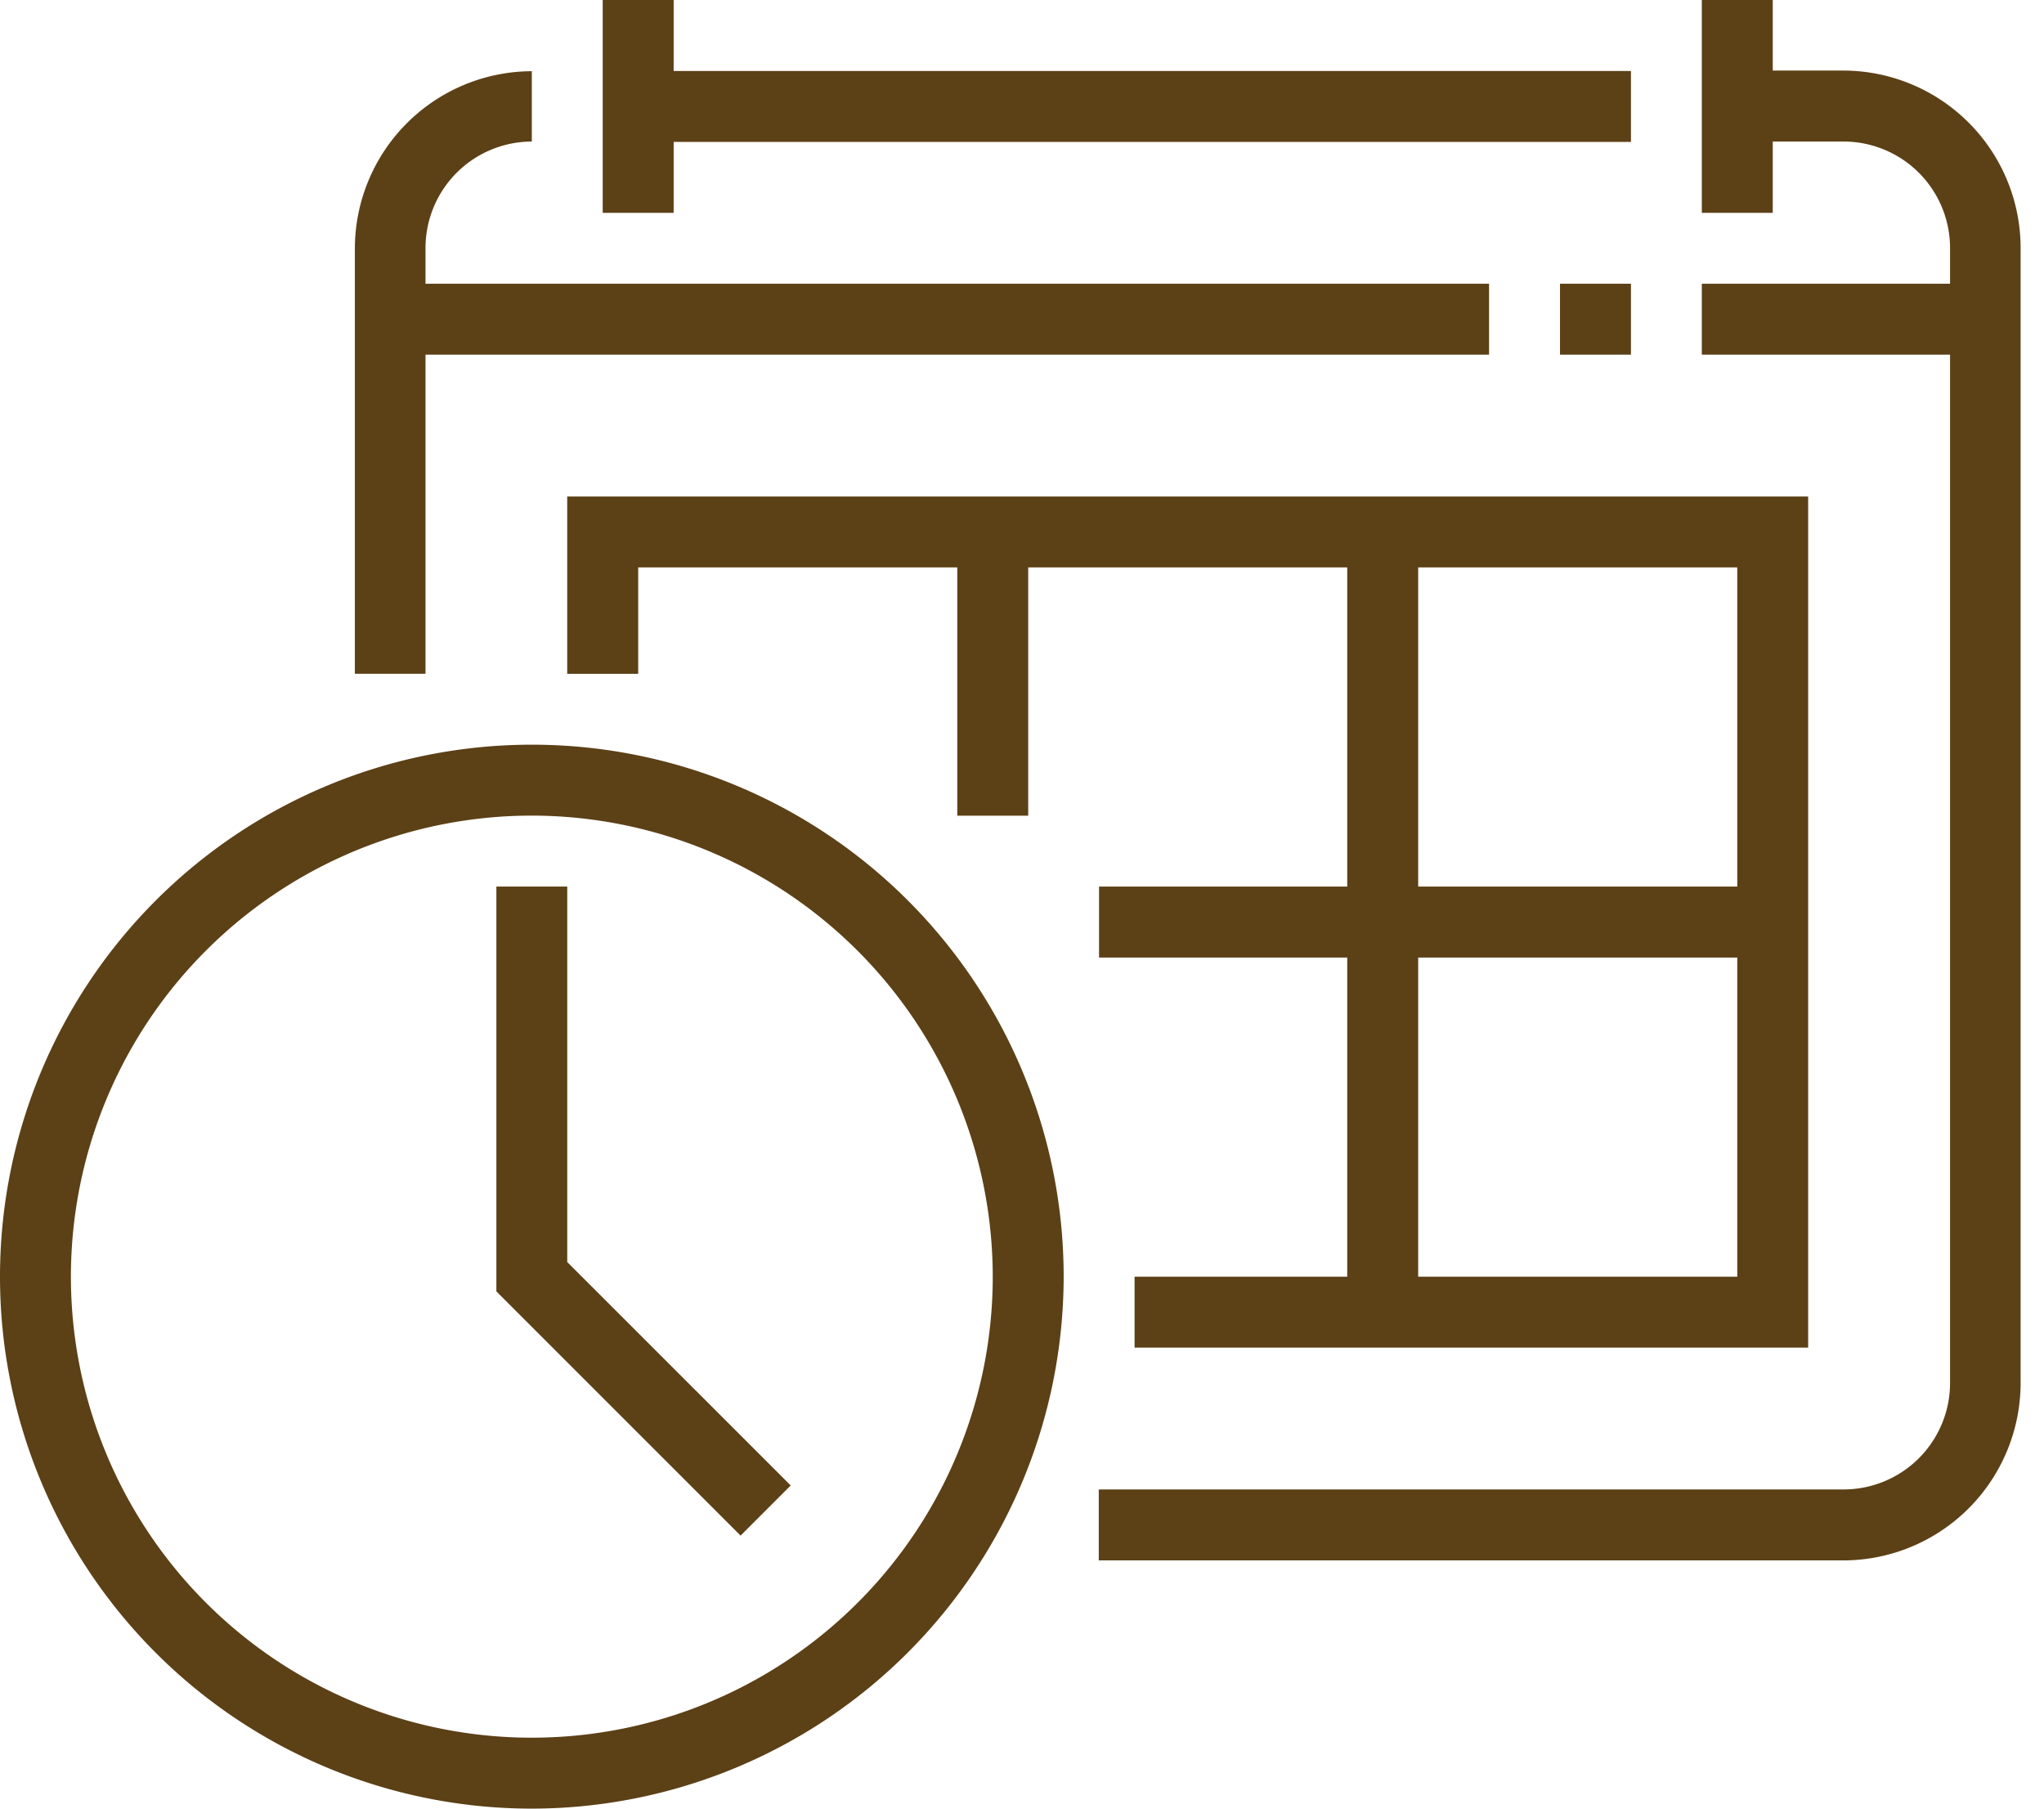
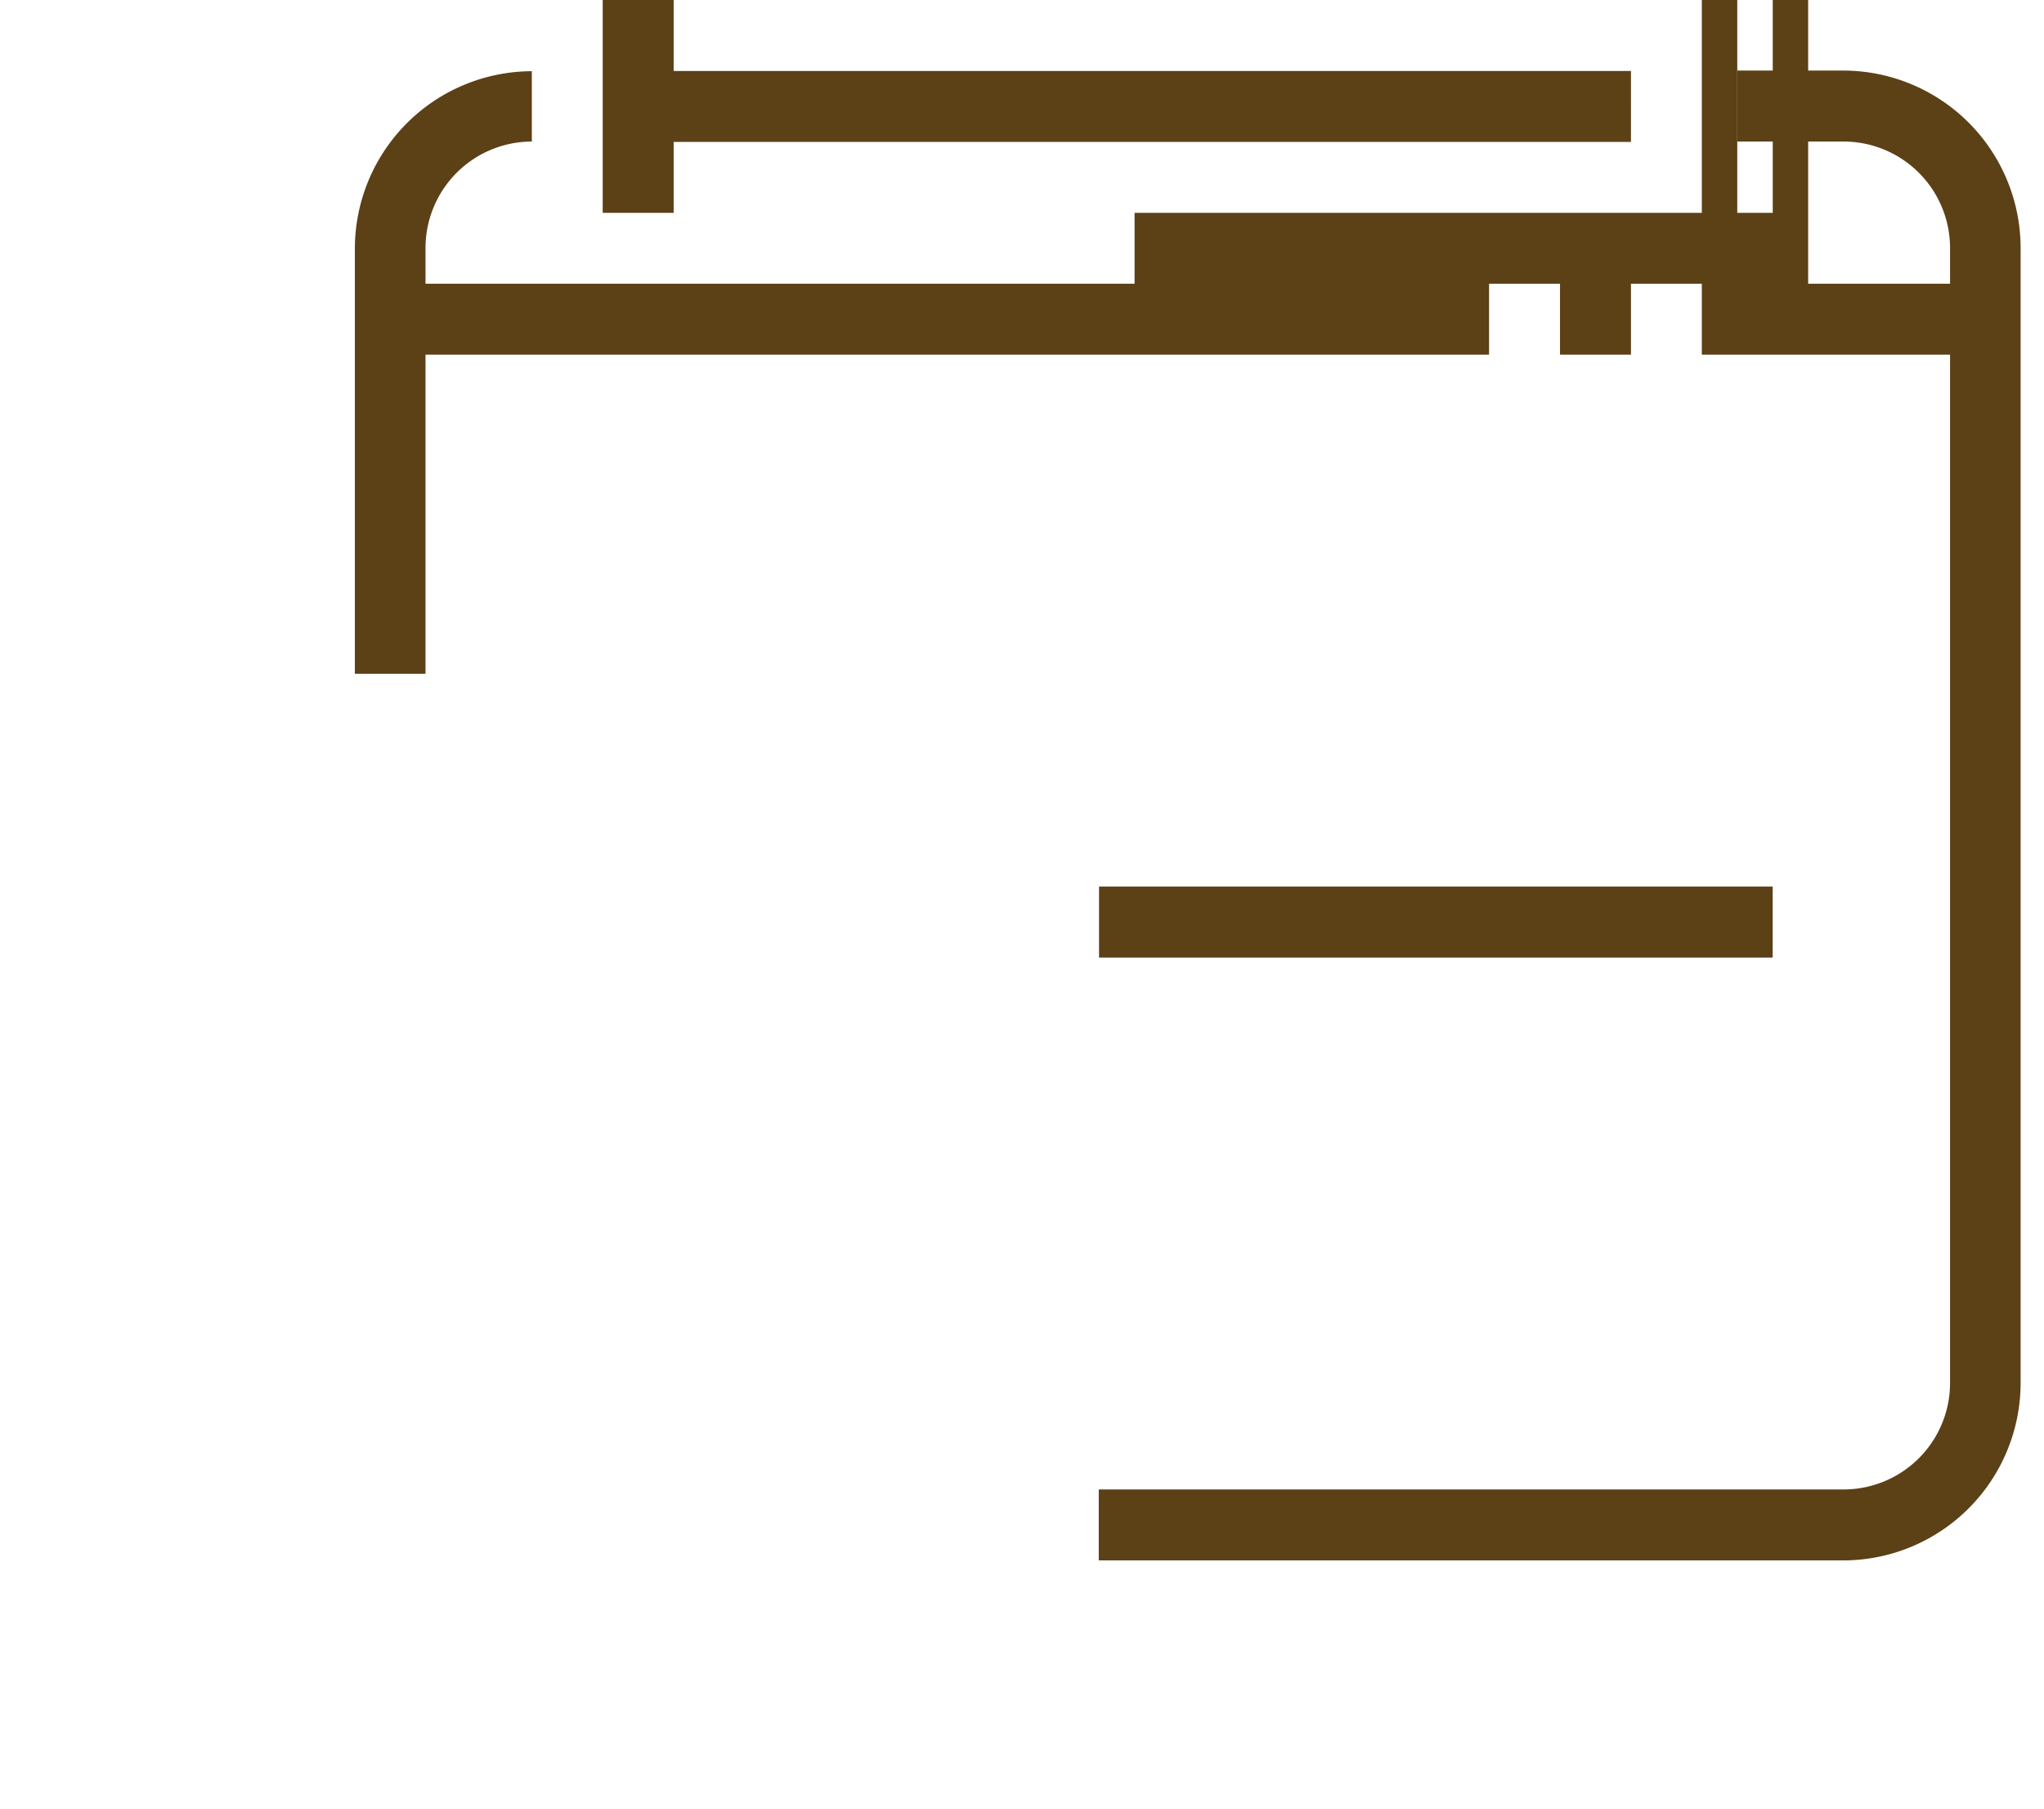
<svg xmlns="http://www.w3.org/2000/svg" width="52" height="46" fill="none">
  <path d="M10.825 17.136H9.028V6.313a4.516 4.516 0 014.502-4.502V3.6a2.709 2.709 0 00-2.705 2.705v10.83zm36.078 22.551h-18.95v-1.805h18.95a2.709 2.709 0 002.707-2.705V6.313A2.71 2.71 0 0046.903 3.6h-2.706V1.795h2.706a4.516 4.516 0 014.502 4.503v28.864a4.516 4.516 0 01-4.502 4.525zM41.492 1.805H16.238v1.804h25.254V1.805z" fill="#5C4016" />
-   <path d="M17.138 0h-1.805v5.413h1.805V0zM45.1 0h-1.805v5.413h1.804V0zm-7.218 7.216H9.921V9.02h27.961V7.216zm3.61 0h-1.805V9.02h1.805V7.216zm9.018 0h-7.215V9.02h7.215V7.216zM46 34.274H28.864v-1.803h15.333v-18.04H16.236v2.707H14.43v-4.51H46v21.646z" fill="#5C4016" />
+   <path d="M17.138 0h-1.805v5.413h1.805V0zM45.1 0h-1.805v5.413h1.804V0zm-7.218 7.216H9.921V9.02h27.961V7.216zm3.61 0h-1.805V9.02h1.805V7.216zm9.018 0h-7.215V9.02h7.215V7.216zH28.864v-1.803h15.333v-18.04H16.236v2.707H14.43v-4.51H46v21.646z" fill="#5C4016" />
  <path d="M45.098 22.549H27.96v1.805h17.137v-1.805z" fill="#5C4016" />
-   <path d="M36.08 13.53h-1.806v19.844h1.805V13.531zm-9.922 0h-1.804v7.216h1.804v-7.215zM18.84 39.056l-6.212-6.211V22.549h1.803v9.55l5.685 5.682-1.276 1.276z" fill="#5C4016" />
-   <path d="M13.53 46a13.53 13.53 0 1113.53-13.53A13.545 13.545 0 0113.53 46zm0-25.256a11.726 11.726 0 1011.726 11.725A11.738 11.738 0 0013.53 20.744z" fill="#5C4016" />
</svg>